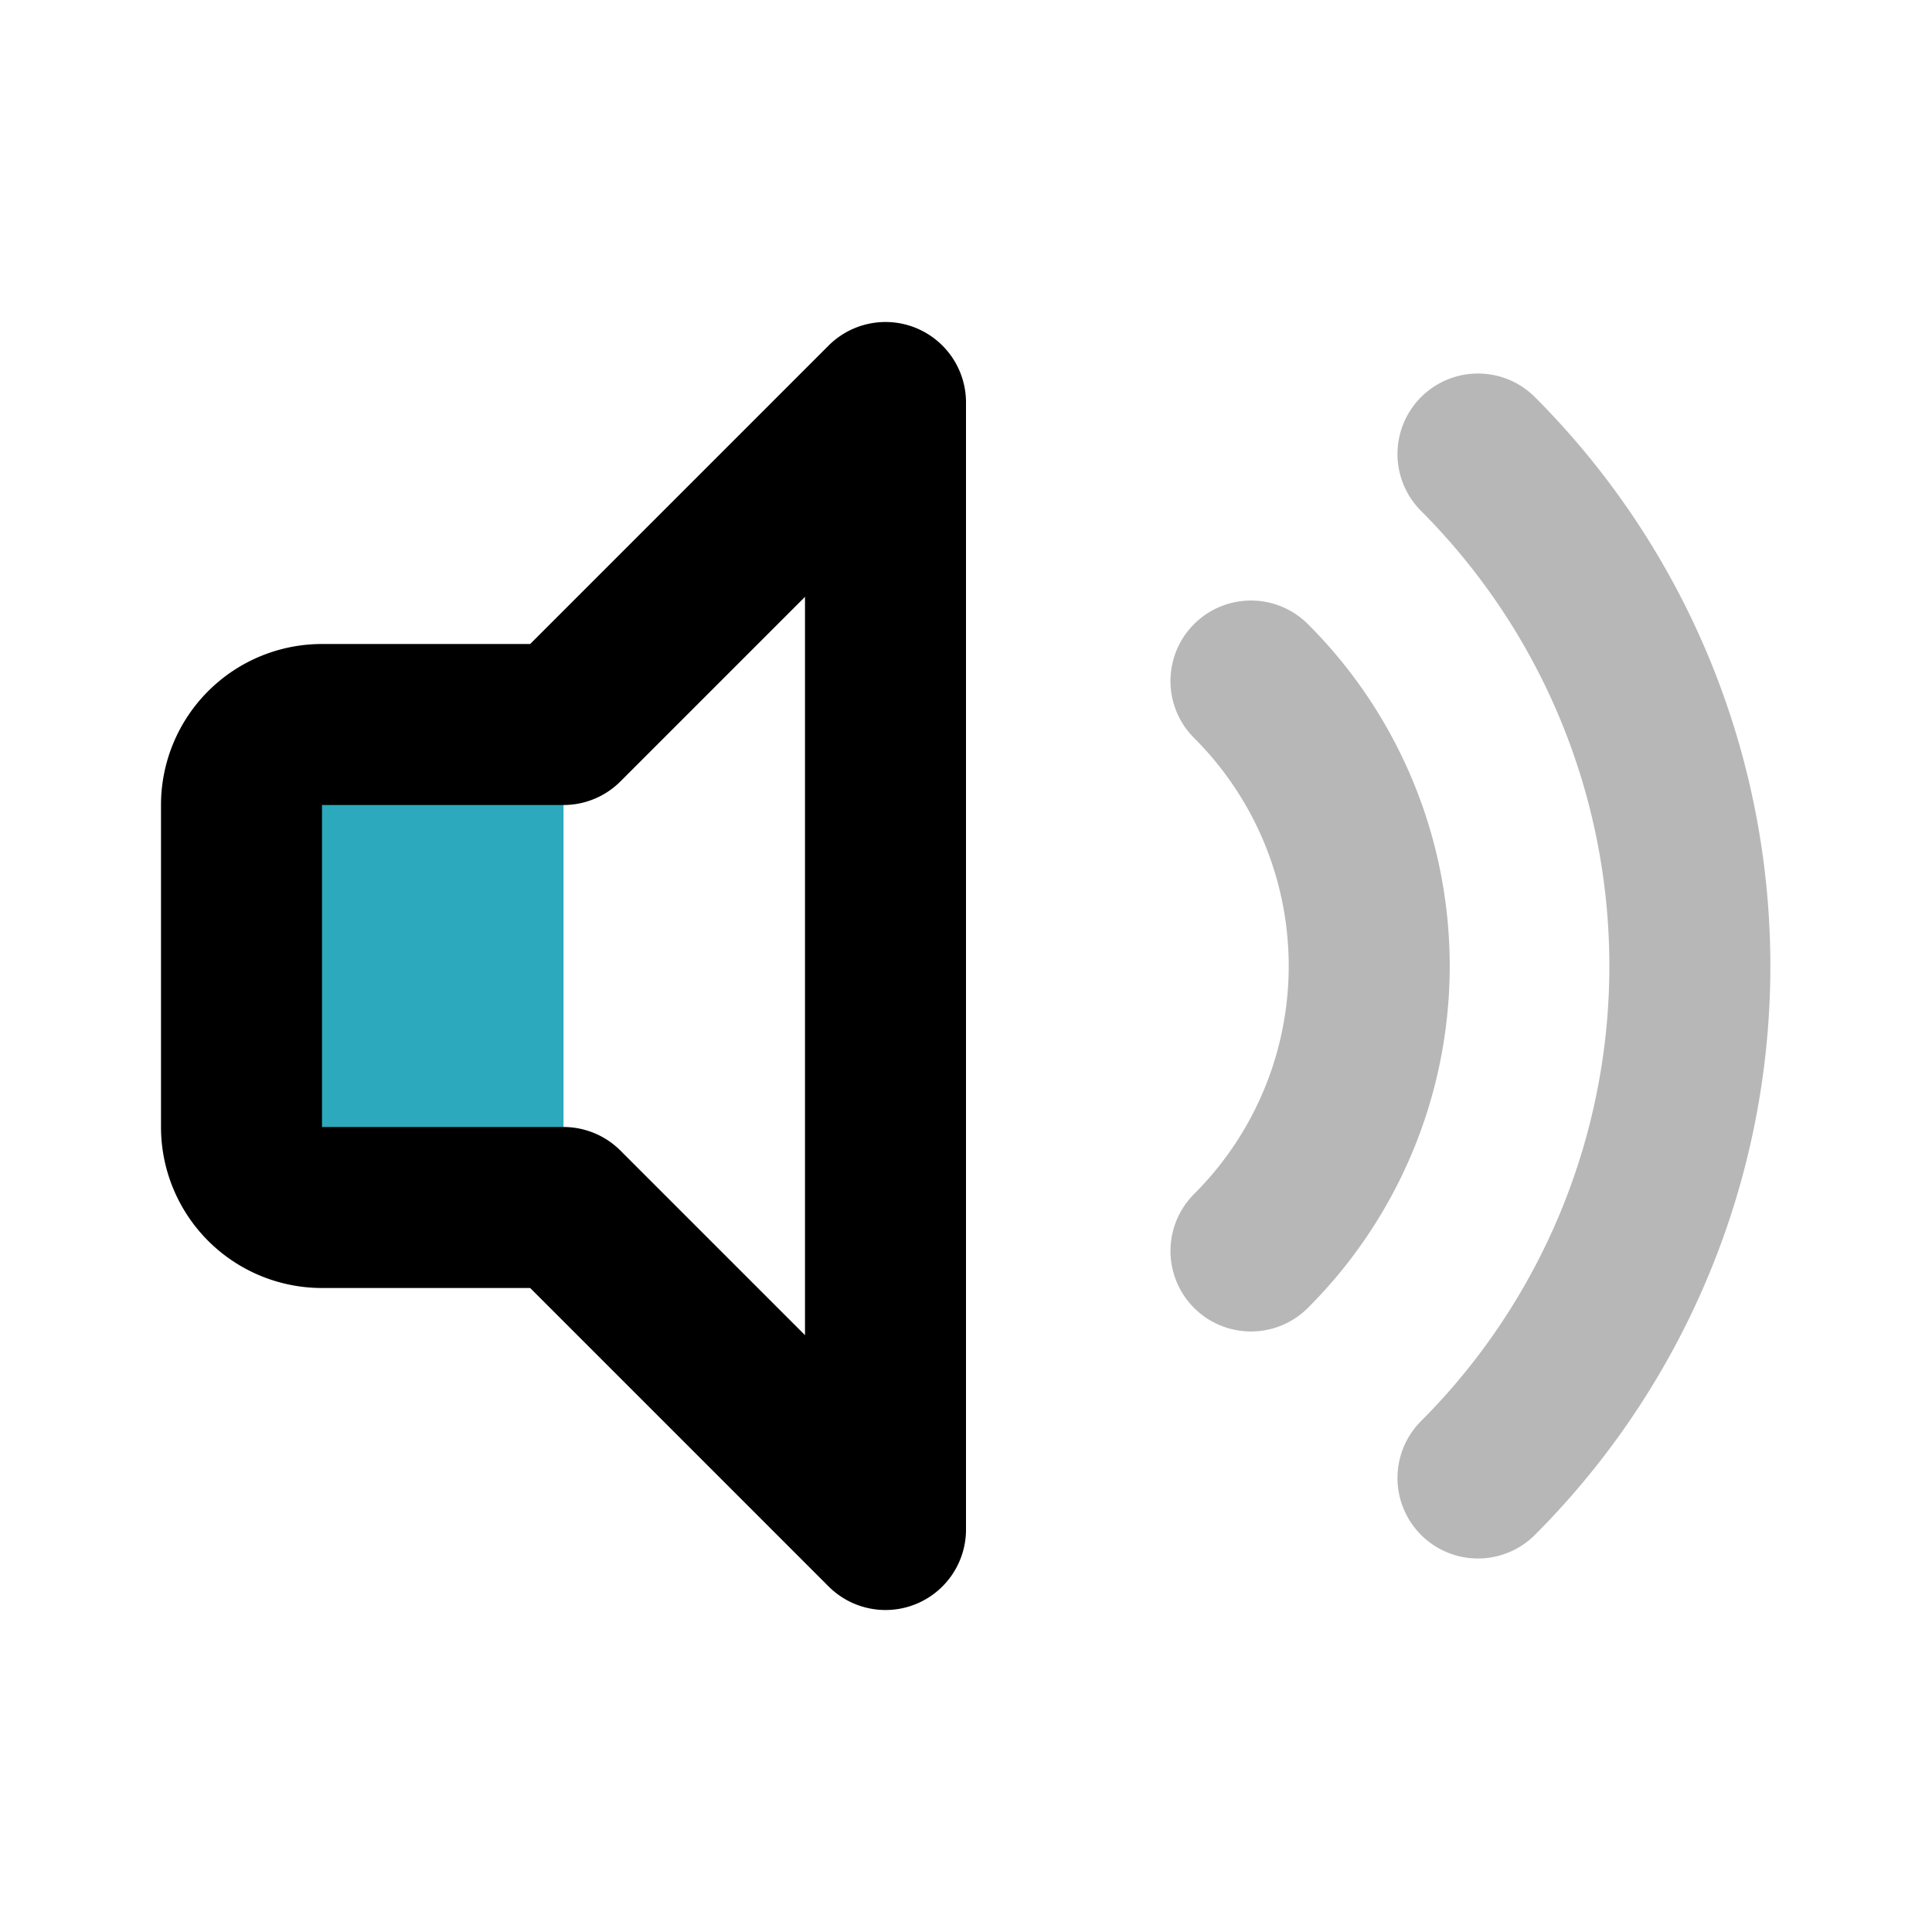
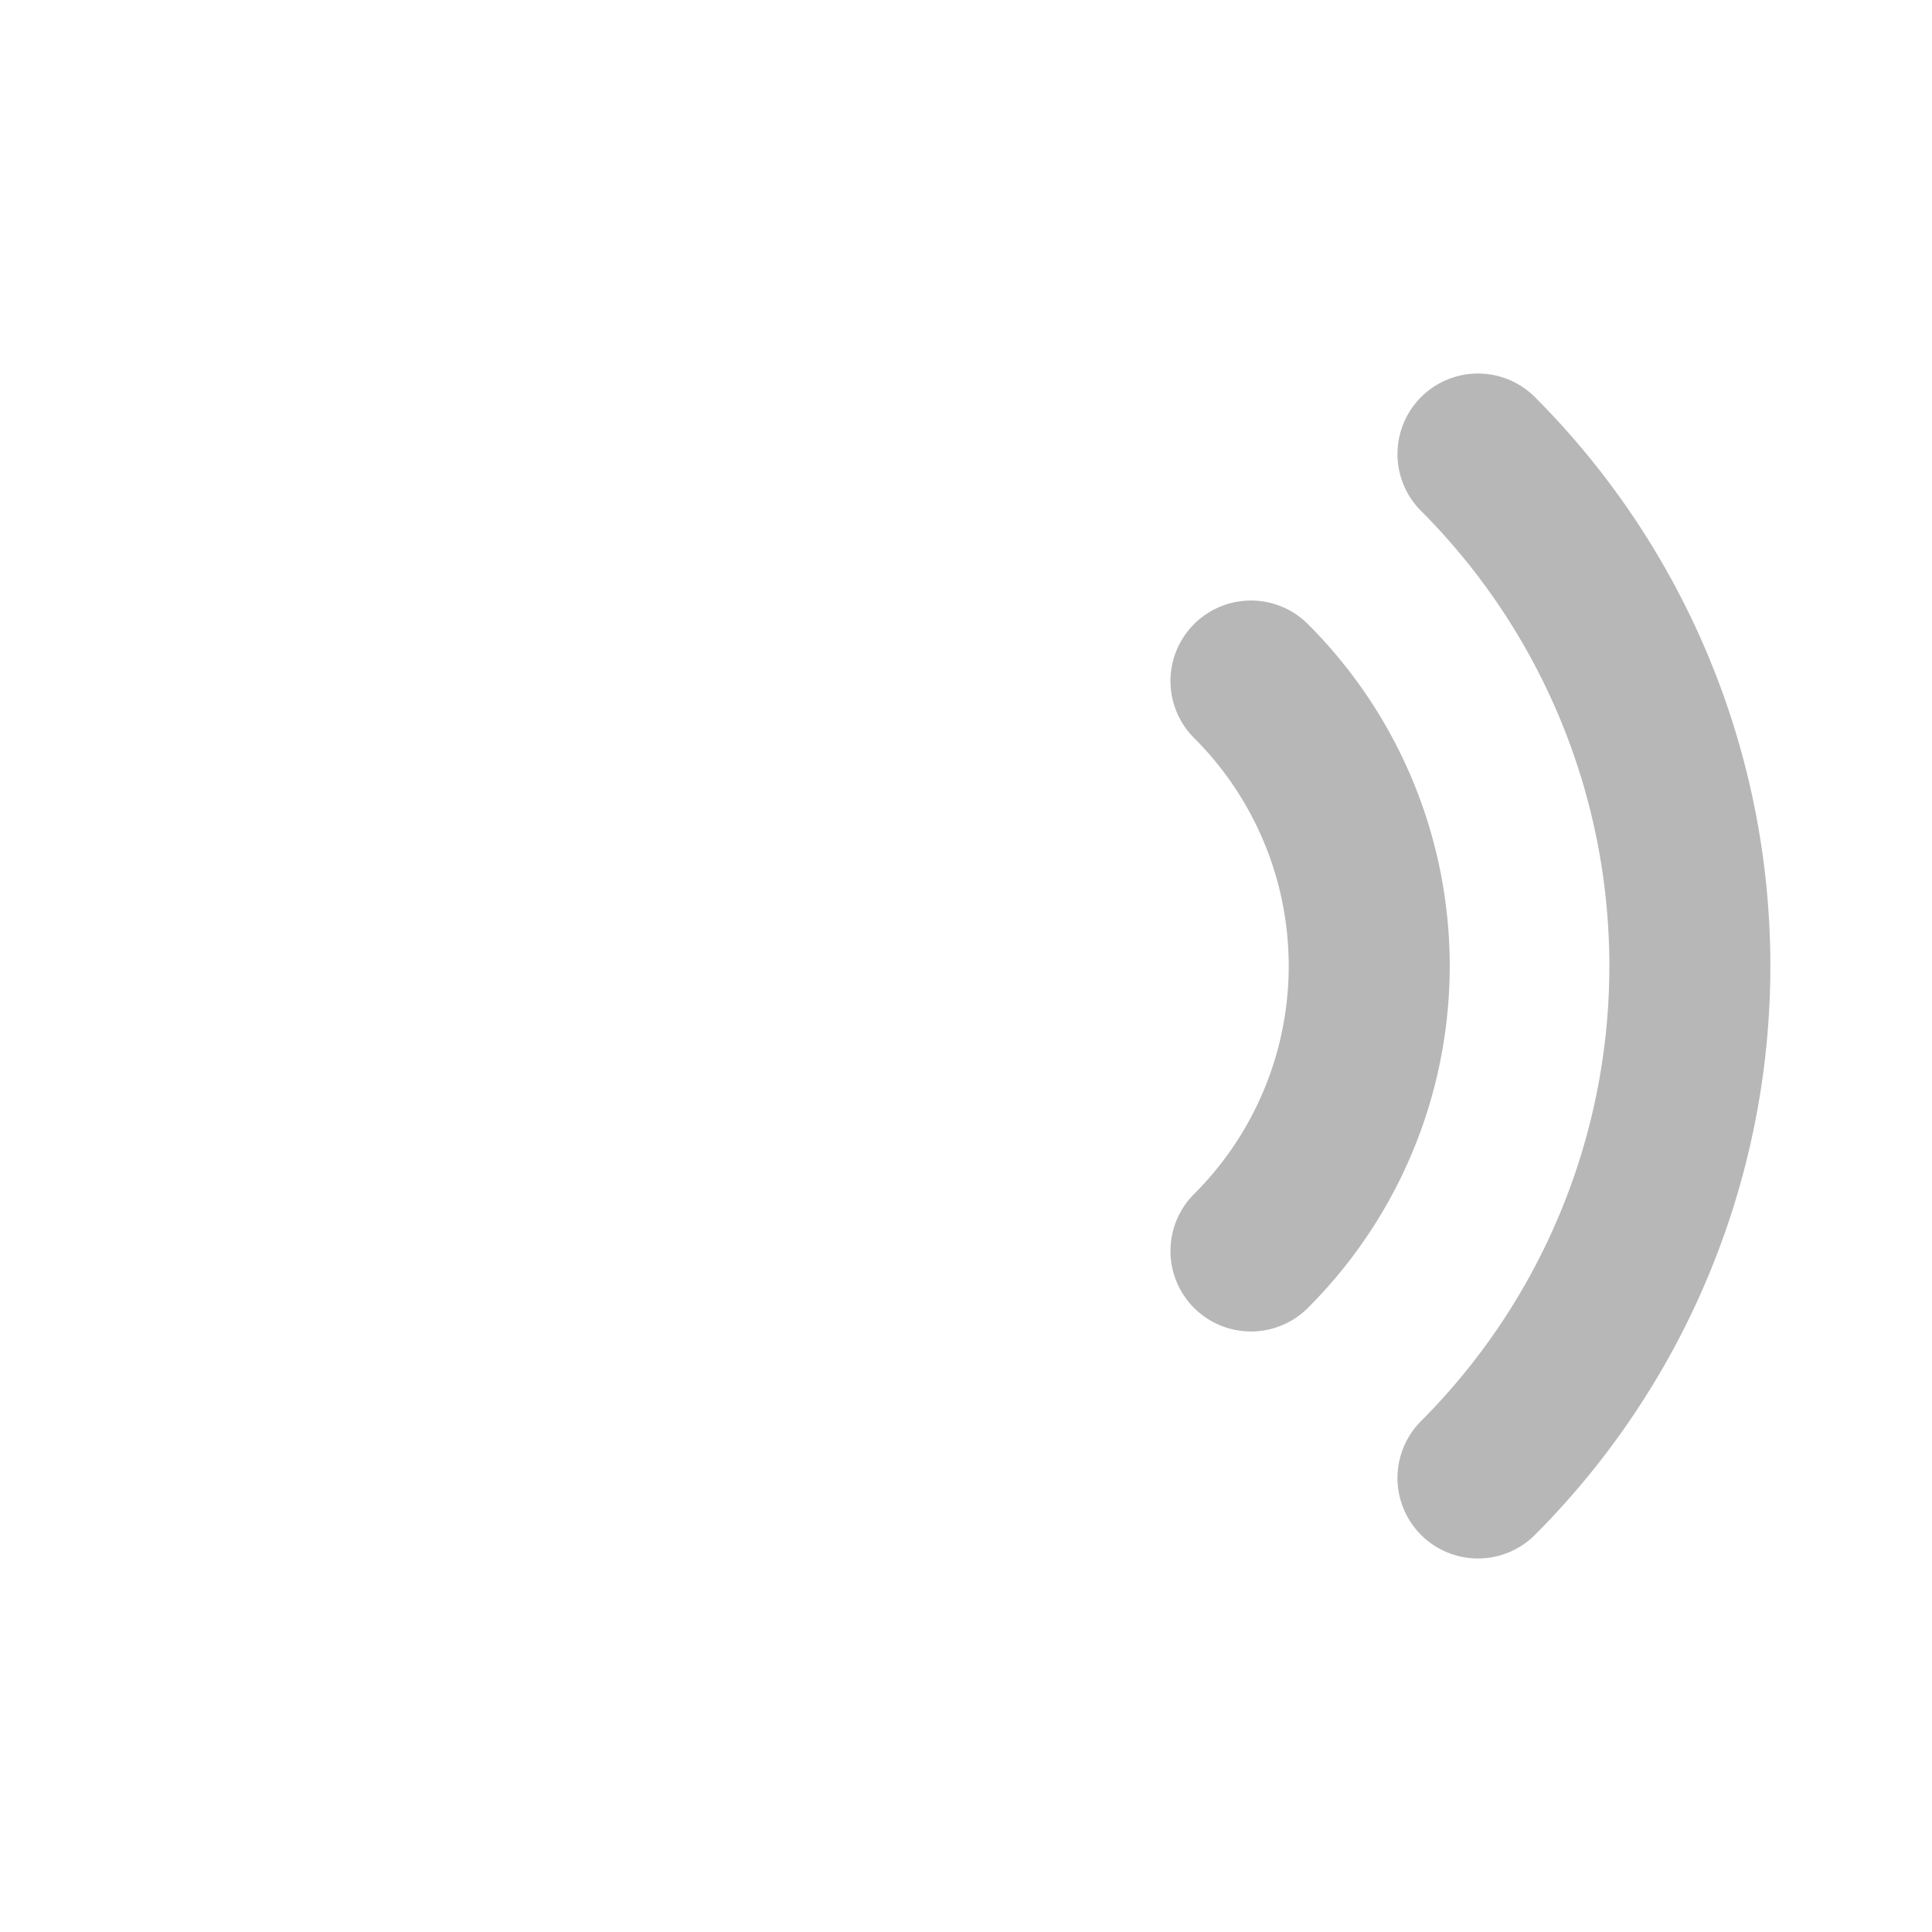
<svg xmlns="http://www.w3.org/2000/svg" width="800px" height="800px" viewBox="0 0 24 24" id="sound-max" class="icon multi-color">
  <title style="stroke-width: 2;">sound max</title>
-   <path id="secondary-fill" d="M7,9v6H4a1,1,0,0,1-1-1V10A1,1,0,0,1,4,9Z" style="fill: rgb(44, 169, 188); stroke-width: 2;" />
-   <path id="primary-stroke" d="M11,5V19L7,15H4a1,1,0,0,1-1-1V10A1,1,0,0,1,4,9H7Z" style="fill: none; stroke: rgb(0, 0, 0); stroke-linecap: round; stroke-linejoin: round; stroke-width: 2;" />
  <path id="tertiary-stroke" d="M18.36,5.64a9,9,0,0,1,0,12.72m-2.82-2.82a5,5,0,0,0,0-7.08" style="fill: none; stroke: #b7b7b7; stroke-linecap: round; stroke-linejoin: round; stroke-width: 2;" />
</svg>